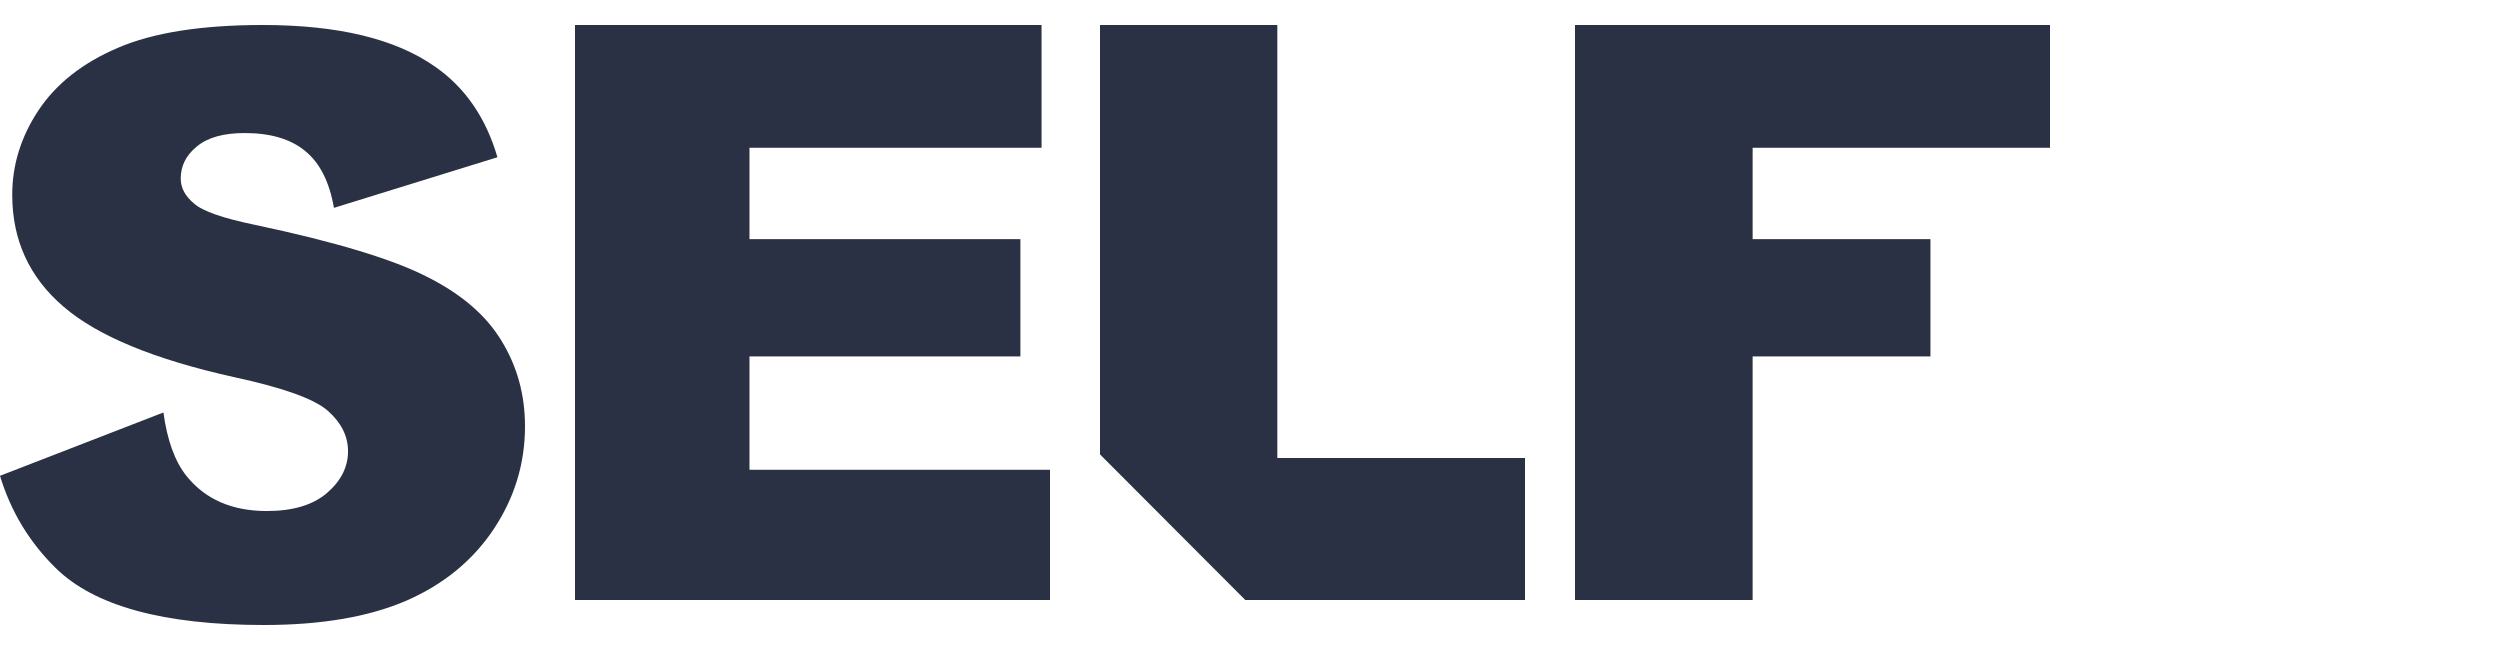
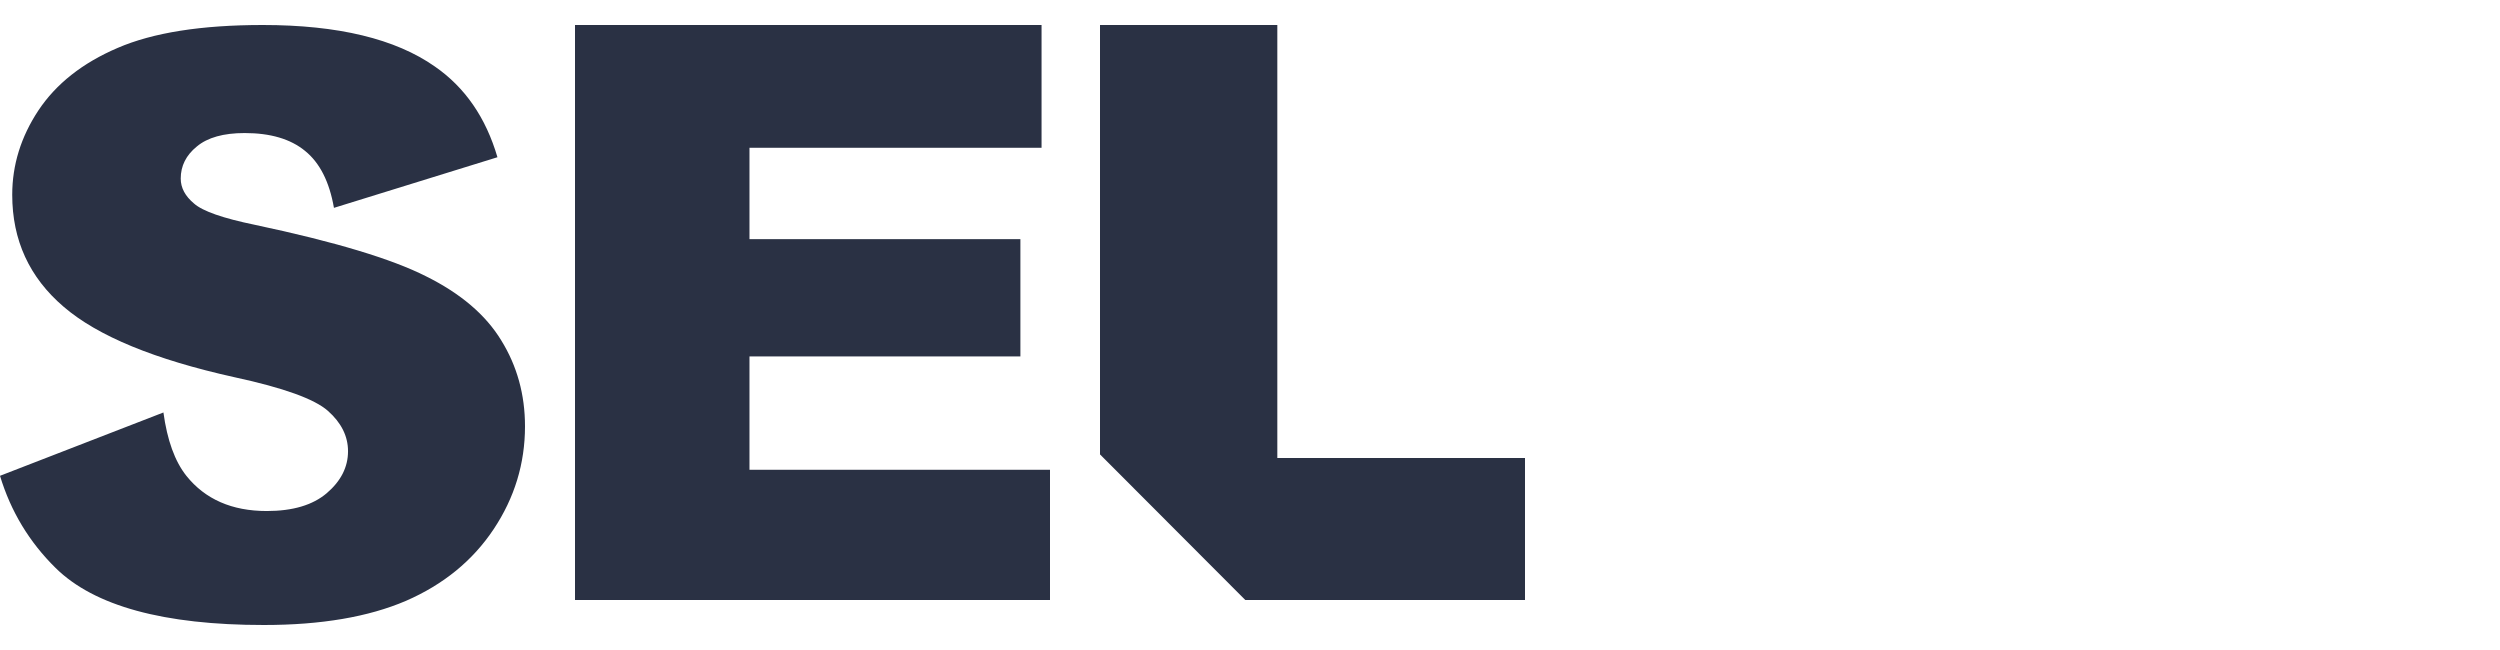
<svg xmlns="http://www.w3.org/2000/svg" fill="none" height="100%" overflow="visible" preserveAspectRatio="none" style="display: block;" viewBox="0 0 100 26" width="100%">
  <g id="Company">
    <g id="theseus">
      <path d="M6.537 16.499C6.688 17.607 6.993 18.451 7.454 19.032C8.205 19.971 9.278 20.441 10.672 20.441C11.712 20.441 12.511 20.203 13.069 19.728C13.637 19.243 13.921 18.683 13.921 18.05C13.921 17.448 13.653 16.91 13.117 16.435C12.581 15.96 11.337 15.512 9.385 15.09C6.189 14.383 3.91 13.443 2.548 12.272C1.175 11.1 0.489 9.607 0.489 7.792C0.489 6.599 0.837 5.475 1.534 4.42C2.242 3.354 3.298 2.52 4.703 1.918C6.119 1.306 8.055 1 10.511 1C13.525 1 15.82 1.554 17.396 2.662C18.6 3.495 19.434 4.704 19.898 6.289L13.358 8.314C13.176 7.269 12.79 6.509 12.2 6.034C11.621 5.559 10.817 5.322 9.787 5.322C8.94 5.322 8.302 5.501 7.873 5.86C7.444 6.208 7.229 6.636 7.229 7.142C7.229 7.512 7.406 7.844 7.76 8.14C8.103 8.446 8.918 8.731 10.205 8.995C13.391 9.67 15.67 10.356 17.043 11.053C18.426 11.739 19.429 12.594 20.051 13.617C20.684 14.641 21 15.786 21 17.053C21 18.541 20.582 19.913 19.745 21.169C18.909 22.425 17.74 23.38 16.238 24.034C14.737 24.678 12.844 25 10.559 25C6.548 25 3.77 24.24 2.226 22.72C1.171 21.683 0.43 20.453 0 19.032L6.537 16.499Z" fill="#2A3144" id="Vector" />
      <path d="M23 1H41.662V5.911H29.979V9.566H40.816V14.257H29.979V18.791H42V24H23V1Z" fill="#2A3144" id="Vector_2" />
      <path d="M44 18.176L44 1L51.093 1L51.093 18.321L61 18.321L61 24L49.812 24L44 18.176Z" fill="#2A3144" id="Subtract" />
-       <path d="M63 1H82V5.911H70.105V9.566H77.218V14.257H70.105V24H63V1Z" fill="#2A3144" id="Vector_3" />
    </g>
  </g>
</svg>